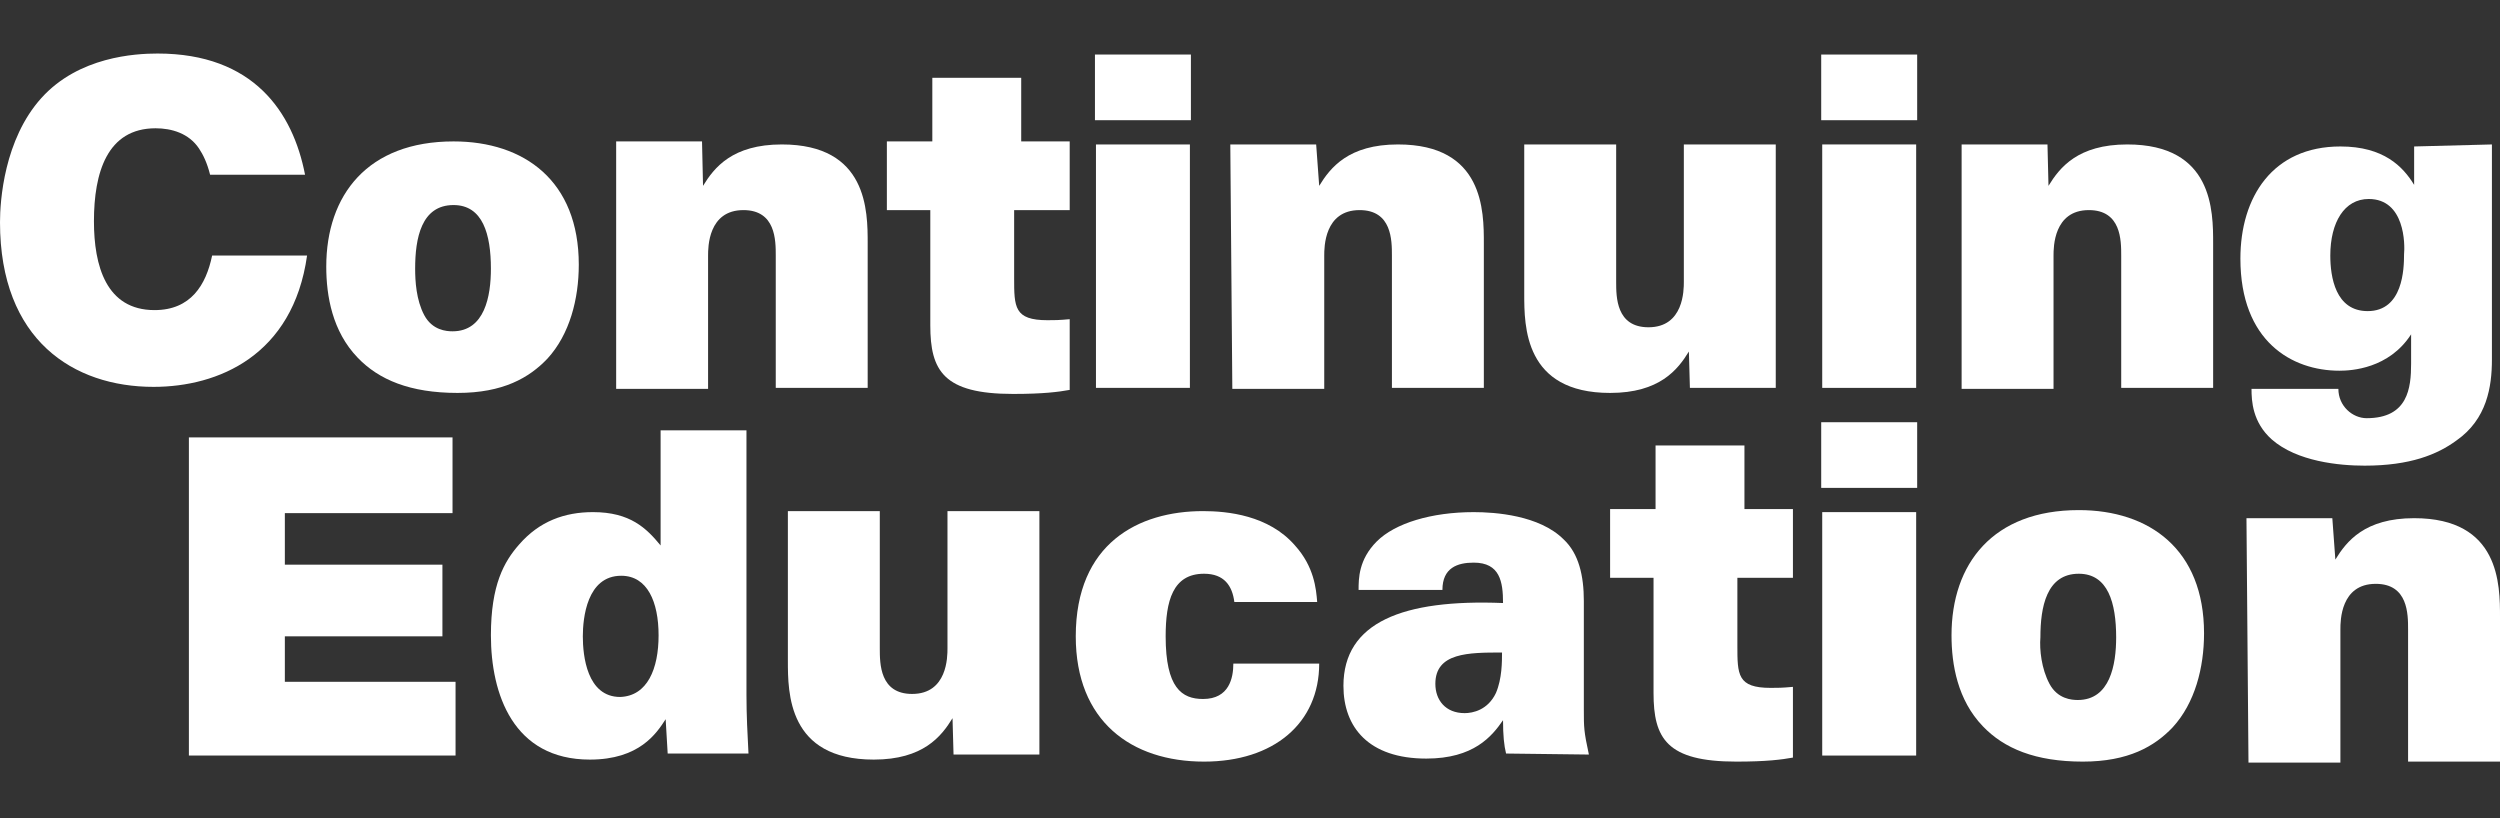
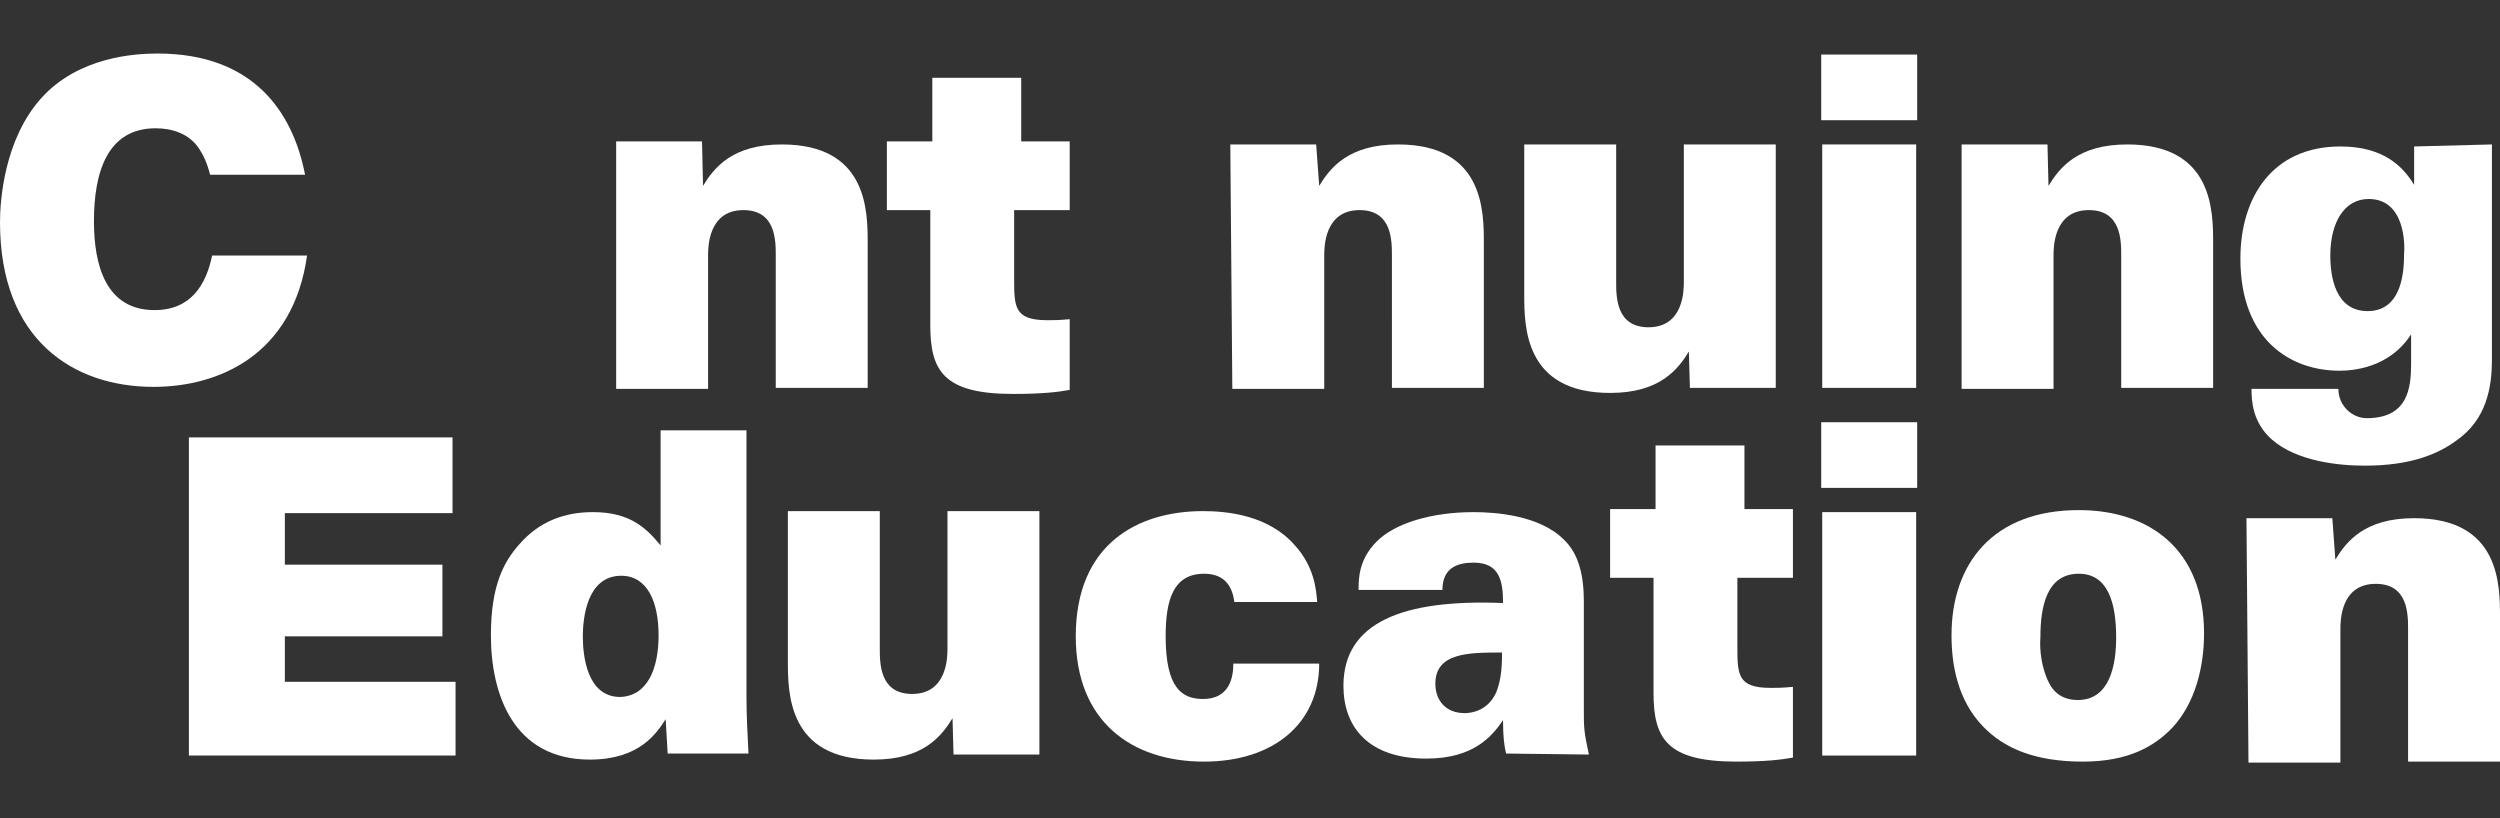
<svg xmlns="http://www.w3.org/2000/svg" version="1.1" id="Layer_2_1_" x="0px" y="0px" viewBox="0 0 247.5 81" style="enable-background:new 0 0 247.5 81;" xml:space="preserve">
  <rect x="0" y="0" width="247.5" height="81" fill="#333333" stroke="none" />
  <style type="text/css">
	.st0{fill:#FFFFFF;}
</style>
  <g>
-     <path class="st0" d="M44.9,14c7,0,12.4,3.9,12.4,12.2c0,3.4-0.9,6.9-3.1,9.3c-1.8,1.9-4.4,3.4-8.9,3.4c-4.7,0-7.8-1.3-9.9-3.5   c-2.5-2.6-3.1-6.1-3.1-9C32.3,19.3,36.4,14,44.9,14z M42,31.2c0.8,1.5,2.2,1.6,2.8,1.6c3.2,0,3.8-3.5,3.8-6.2   c0-3.4-0.8-6.3-3.7-6.3c-3.2,0-3.8,3.3-3.8,6.3C41.1,27.8,41.2,29.7,42,31.2z" />
    <path class="st0" d="M205.8,50.5c7,0,12.4,3.9,12.4,12.2c0,3.4-0.9,6.9-3.1,9.3c-1.8,1.9-4.4,3.4-8.9,3.4c-4.7,0-7.8-1.3-9.9-3.5   c-2.5-2.6-3.1-6.1-3.1-9C193.2,55.8,197.3,50.5,205.8,50.5z M202.9,67.7c0.8,1.5,2.2,1.6,2.8,1.6c3.2,0,3.8-3.5,3.8-6.2   c0-3.4-0.8-6.3-3.7-6.3c-3.2,0-3.8,3.3-3.8,6.3C201.9,64.3,202.1,66.2,202.9,67.7z" />
    <path class="st0" d="M61,38.5L61,14h8.5l0.1,4.4c1.1-1.8,2.9-4.1,7.8-4.1c8.5,0,8.5,6.6,8.5,9.8v14.3h-9.1V25.3   c0-1.5,0-4.5-3.2-4.5c-3.5,0-3.5,3.7-3.5,4.5v13.2L61,38.5L61,38.5z" />
    <path class="st0" d="M122,38.5l-0.2-24.2h8.5l0.3,4.1c1.1-1.8,2.9-4.1,7.8-4.1c8.5,0,8.5,6.6,8.5,9.8v14.3h-9.1V25.3   c0-1.5,0-4.5-3.2-4.5c-3.5,0-3.5,3.7-3.5,4.5v13.2L122,38.5L122,38.5z" />
    <path class="st0" d="M222.6,75.5l-0.2-24.2h8.5l0.3,4.1c1.1-1.8,2.9-4.1,7.8-4.1c8.5,0,8.5,6.6,8.5,9.8v14.3h-9.1V62.3   c0-1.5,0-4.5-3.2-4.5c-3.5,0-3.5,3.7-3.5,4.5v13.2L222.6,75.5L222.6,75.5z" />
    <path class="st0" d="M194.2,38.5V14.3h8.5l0.1,4.1c1.1-1.8,2.9-4.1,7.8-4.1c8.5,0,8.5,6.6,8.5,9.8v14.3H210V25.3   c0-1.5,0-4.5-3.2-4.5c-3.5,0-3.5,3.7-3.5,4.5v13.2L194.2,38.5L194.2,38.5z" />
    <path class="st0" d="M175.8,14.3v24.1h-8.5l-0.1-3.6c-1.1,1.8-2.9,4.1-7.8,4.1c-8.5,0-8.5-6.6-8.5-9.8V14.3h9.1v13.6   c0,1.5,0,4.5,3.2,4.5c3.5,0,3.5-3.7,3.5-4.5V14.3H175.8L175.8,14.3z" />
    <path class="st0" d="M102.9,50.6v24.1h-8.5l-0.1-3.6c-1.1,1.8-2.9,4.1-7.8,4.1c-8.5,0-8.5-6.6-8.5-9.8V50.6h9.1v13.6   c0,1.5,0,4.5,3.2,4.5c3.5,0,3.5-3.7,3.5-4.5V50.6H102.9L102.9,50.6z" />
    <path class="st0" d="M105.9,14v6.8h-5.5v6.7c0,2.9,0,4.2,3.3,4.2c0.7,0,1.1,0,2.2-0.1v7c-1.1,0.2-2.6,0.4-5.6,0.4   c-6.9,0-8.2-2.3-8.2-6.8V20.8h-4.3V14h4.5V7.7h8.8V14H105.9L105.9,14z" />
    <path class="st0" d="M177.5,50.4v6.8H172v6.7c0,2.9,0,4.2,3.3,4.2c0.7,0,1.1,0,2.2-0.1v7c-1.1,0.2-2.6,0.4-5.6,0.4   c-6.9,0-8.2-2.3-8.2-6.8V57.2h-4.3v-6.8h4.5v-6.3h8.8v6.3H177.5L177.5,50.4z" />
-     <path class="st0" d="M108.4,5.4h9.5v6.5h-9.5C108.4,11.9,108.4,5.4,108.4,5.4z M108.5,14.3h9.3v24.1h-9.3V14.3z" />
-     <path class="st0" d="M180.3,5.4h9.5v6.5h-9.5V5.4z M180.4,14.3h9.3v24.1h-9.3V14.3z" />
+     <path class="st0" d="M180.3,5.4h9.5v6.5h-9.5z M180.4,14.3h9.3v24.1h-9.3V14.3z" />
    <path class="st0" d="M180.3,41.8h9.5v6.5h-9.5V41.8z M180.4,50.7h9.3v24.1h-9.3V50.7z" />
    <path class="st0" d="M246.7,14.3v21.3c0,2.7-0.5,5.9-3.5,8c-1.9,1.4-4.6,2.5-9.1,2.5c-2.5,0-6.7-0.4-9.2-2.6c-1.9-1.7-2-3.8-2-5   h8.6c0,1.7,1.4,2.9,2.8,2.9c4.1,0,4.4-3,4.4-5.4v-2.9c-2.2,3.4-5.9,3.6-7.1,3.6c-4.7,0-9.8-2.9-9.8-11.1c0-6.1,3.2-11.1,9.9-11.1   c4.3,0,6.2,2,7.3,3.8v-3.8L246.7,14.3L246.7,14.3z M234.5,19.7c-2.4,0-3.8,2.3-3.8,5.6c0,2.1,0.5,5.5,3.7,5.5   c3.5,0,3.6-4.2,3.6-5.6C238.1,24.2,238.1,19.7,234.5,19.7z" />
    <path class="st0" d="M18.7,43.3h26.1v7.5H28.2v5.1h15.6V63H28.2v4.5h16.9v7.3H18.7V43.3z" />
    <path class="st0" d="M73.9,42.6v26.2c0,2,0.1,3.9,0.2,5.8h-8l-0.2-3.4c-0.9,1.4-2.6,4-7.5,4c-7.6,0-9.8-6.5-9.8-12.3   c0-5,1.3-7.3,2.8-9c2-2.3,4.5-3.2,7.3-3.2c3.7,0,5.3,1.6,6.7,3.3V42.6H73.9z M65.2,62.9c0-3.3-1.1-5.9-3.7-5.9   c-3.4,0-3.8,4.2-3.8,6c0,1.9,0.4,6,3.7,6C64.1,68.9,65.2,66.2,65.2,62.9z" />
    <path class="st0" d="M149.1,74.6c-0.2-0.8-0.3-1.8-0.3-3.3c-1.1,1.6-2.9,3.8-7.6,3.8c-5.7,0-8.2-3.1-8.2-7.2   c0-6.3,5.9-8.6,15.8-8.2c0-2.1-0.3-4-2.9-4c-1.6,0-3.1,0.5-3.1,2.7h-8.3c0-1.1,0-3,1.8-4.8c1.8-1.8,5.4-2.9,9.6-2.9   c2.1,0,6.5,0.3,8.9,2.7c1.5,1.4,2,3.6,2,6.1v10.8c0,1.7,0,2.1,0.5,4.4L149.1,74.6L149.1,74.6z M142.1,67.7c0,1.6,1,2.9,2.9,2.9   c0.8,0,2.3-0.3,3.1-2c0.6-1.4,0.6-3.1,0.6-4C145.4,64.6,142.1,64.6,142.1,67.7z" />
    <path class="st0" d="M122.2,59.6c-0.2-1.6-1-2.8-3-2.8c-3.1,0-3.8,2.7-3.8,6.2c0,5.1,1.6,6.2,3.7,6.2c2.6,0,3-2.1,3-3.5h0h8.5   c0,5.9-4.5,9.7-11.4,9.7c-7.2,0-12.7-4-12.7-12.4c0-9.2,6.2-12.4,12.6-12.4c2.4,0,6.5,0.4,9.1,3.4c1.9,2.1,2.1,4.3,2.2,5.6   C130.6,59.6,122.2,59.6,122.2,59.6z" />
  </g>
  <path class="st0" d="M21,25.3c-0.6,2.9-2.1,5.4-5.7,5.4c-4.8,0-6-4.4-6-8.8c0-4.8,1.3-9.2,6.1-9.2c1.6,0,3.3,0.5,4.3,2  c0.4,0.6,0.8,1.4,1.1,2.6h9.4C29,11.1,25.1,5.3,15.6,5.3c-2.2,0-7.8,0.3-11.5,4.4S0,19.9,0,22c0,11.7,7.3,16.3,15.2,16.3  c6.4,0,13.8-3.1,15.2-13L21,25.3L21,25.3z" />
</svg>